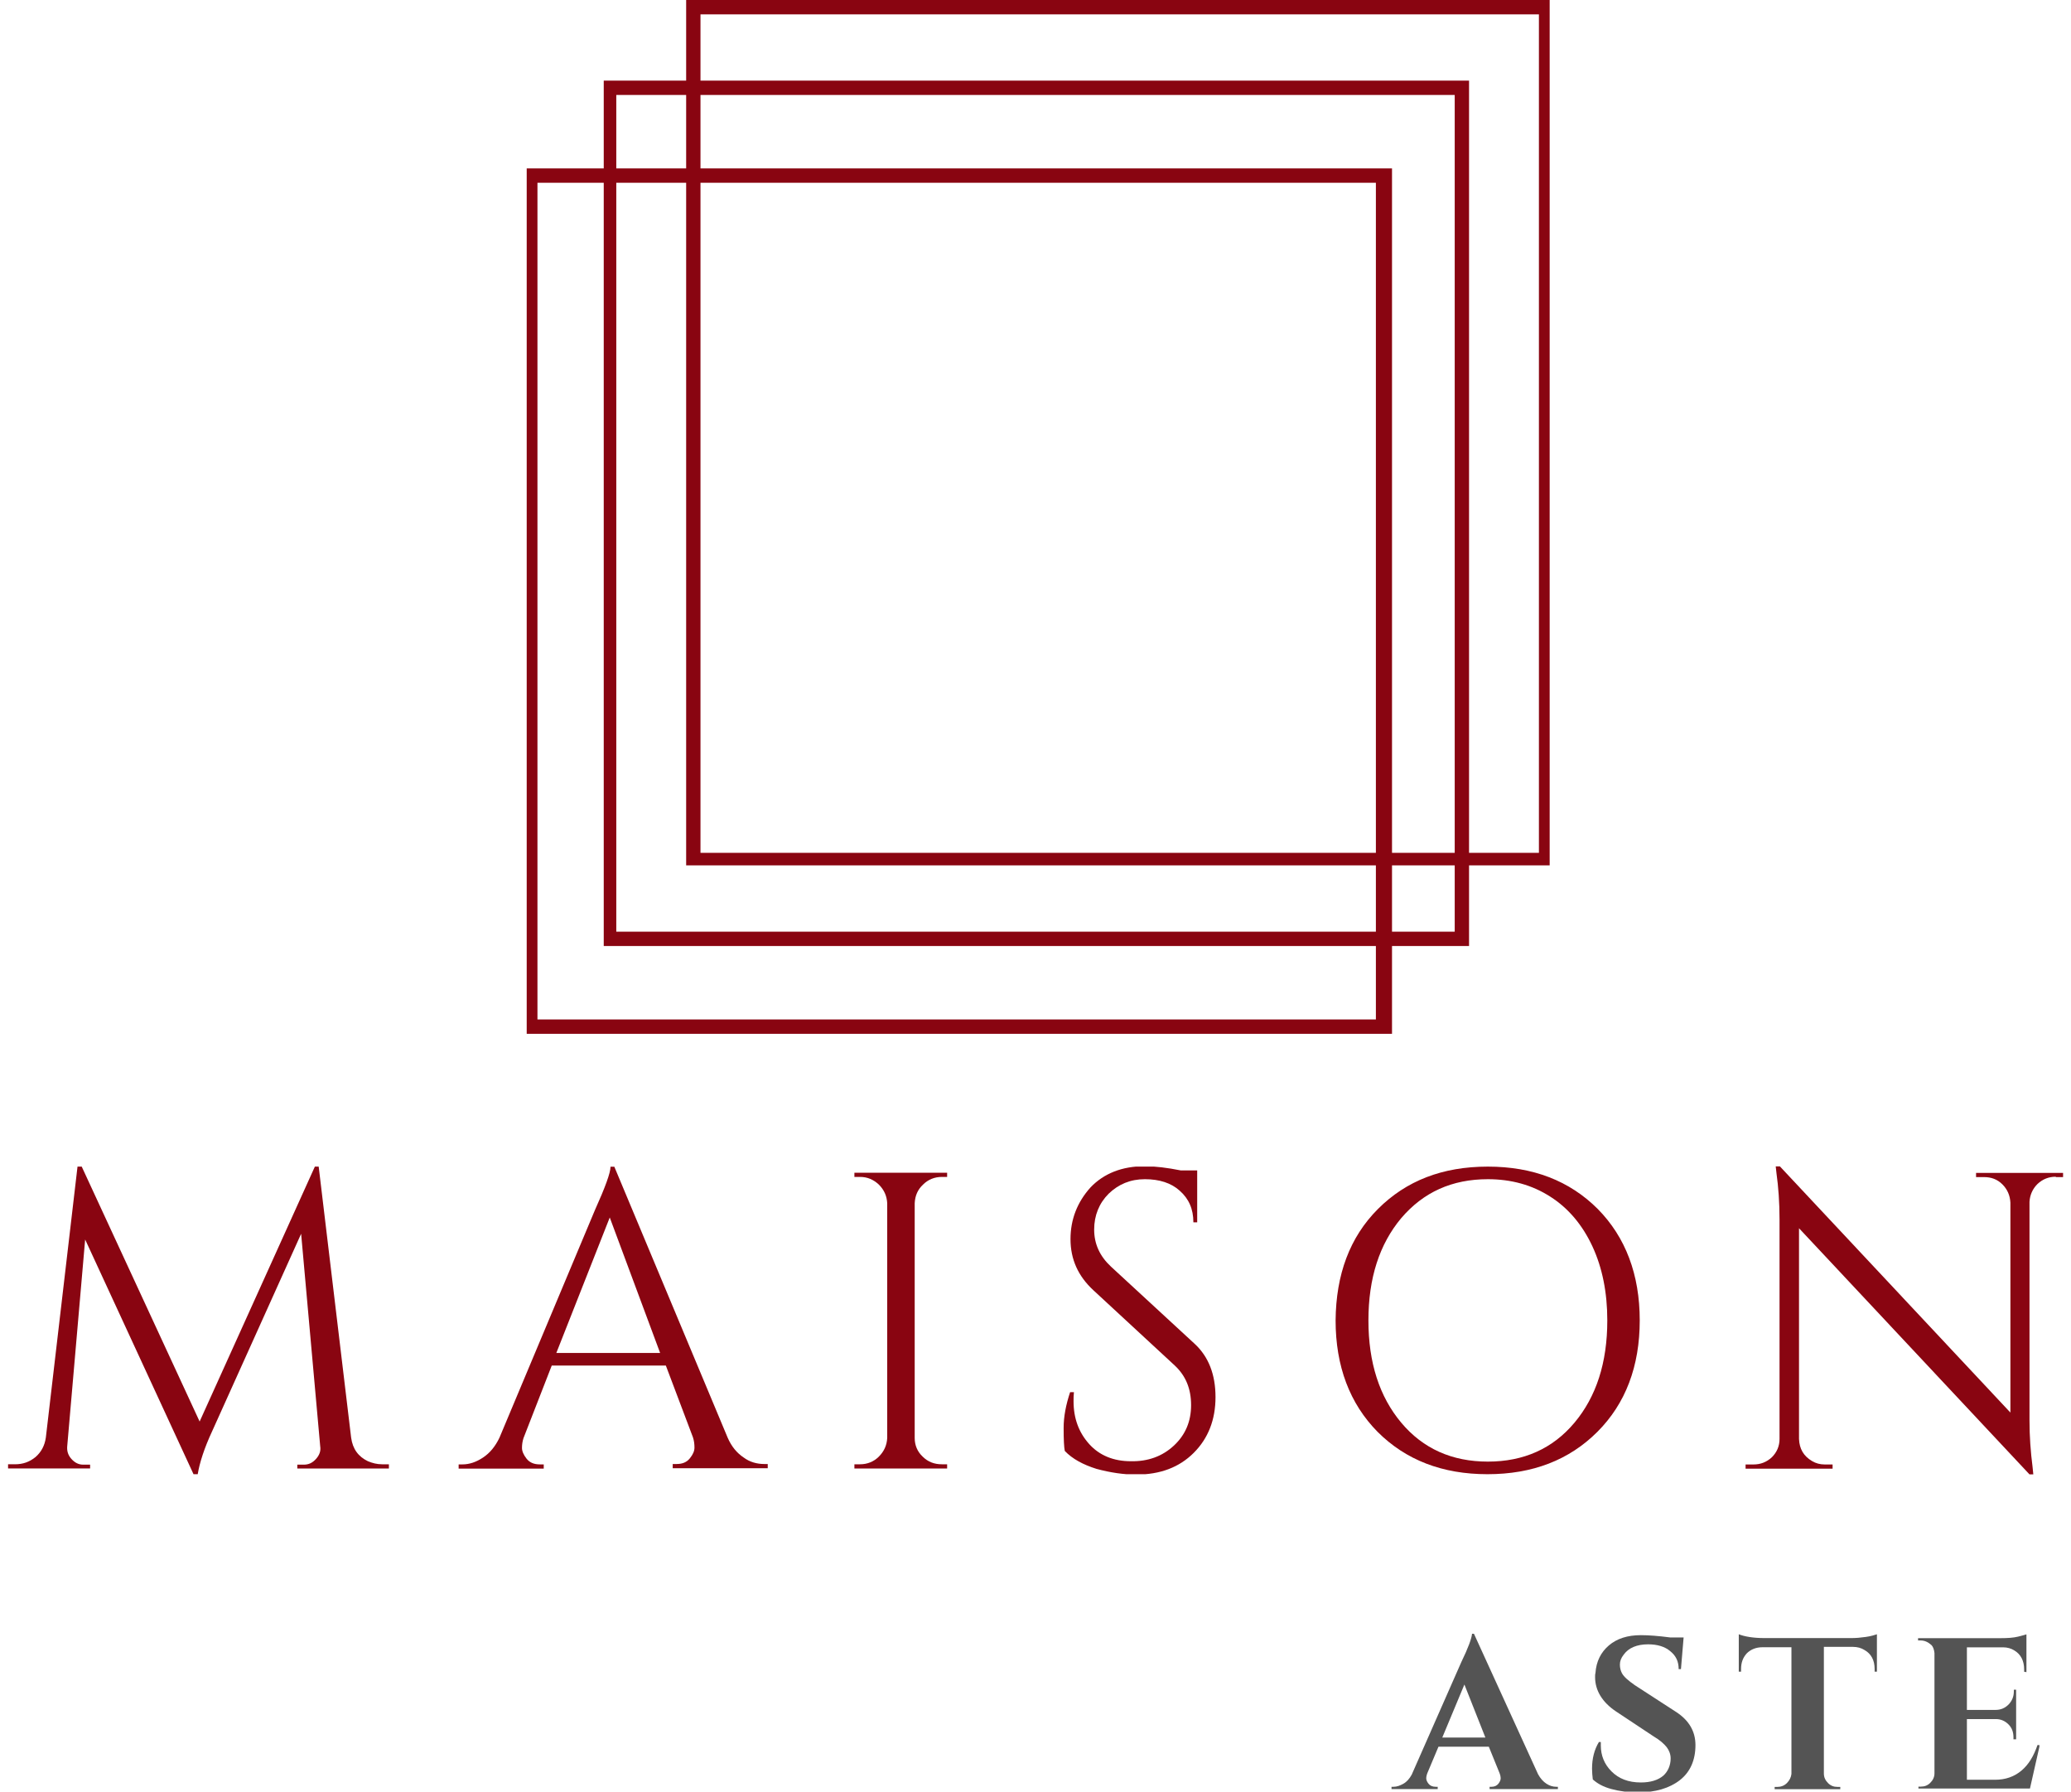
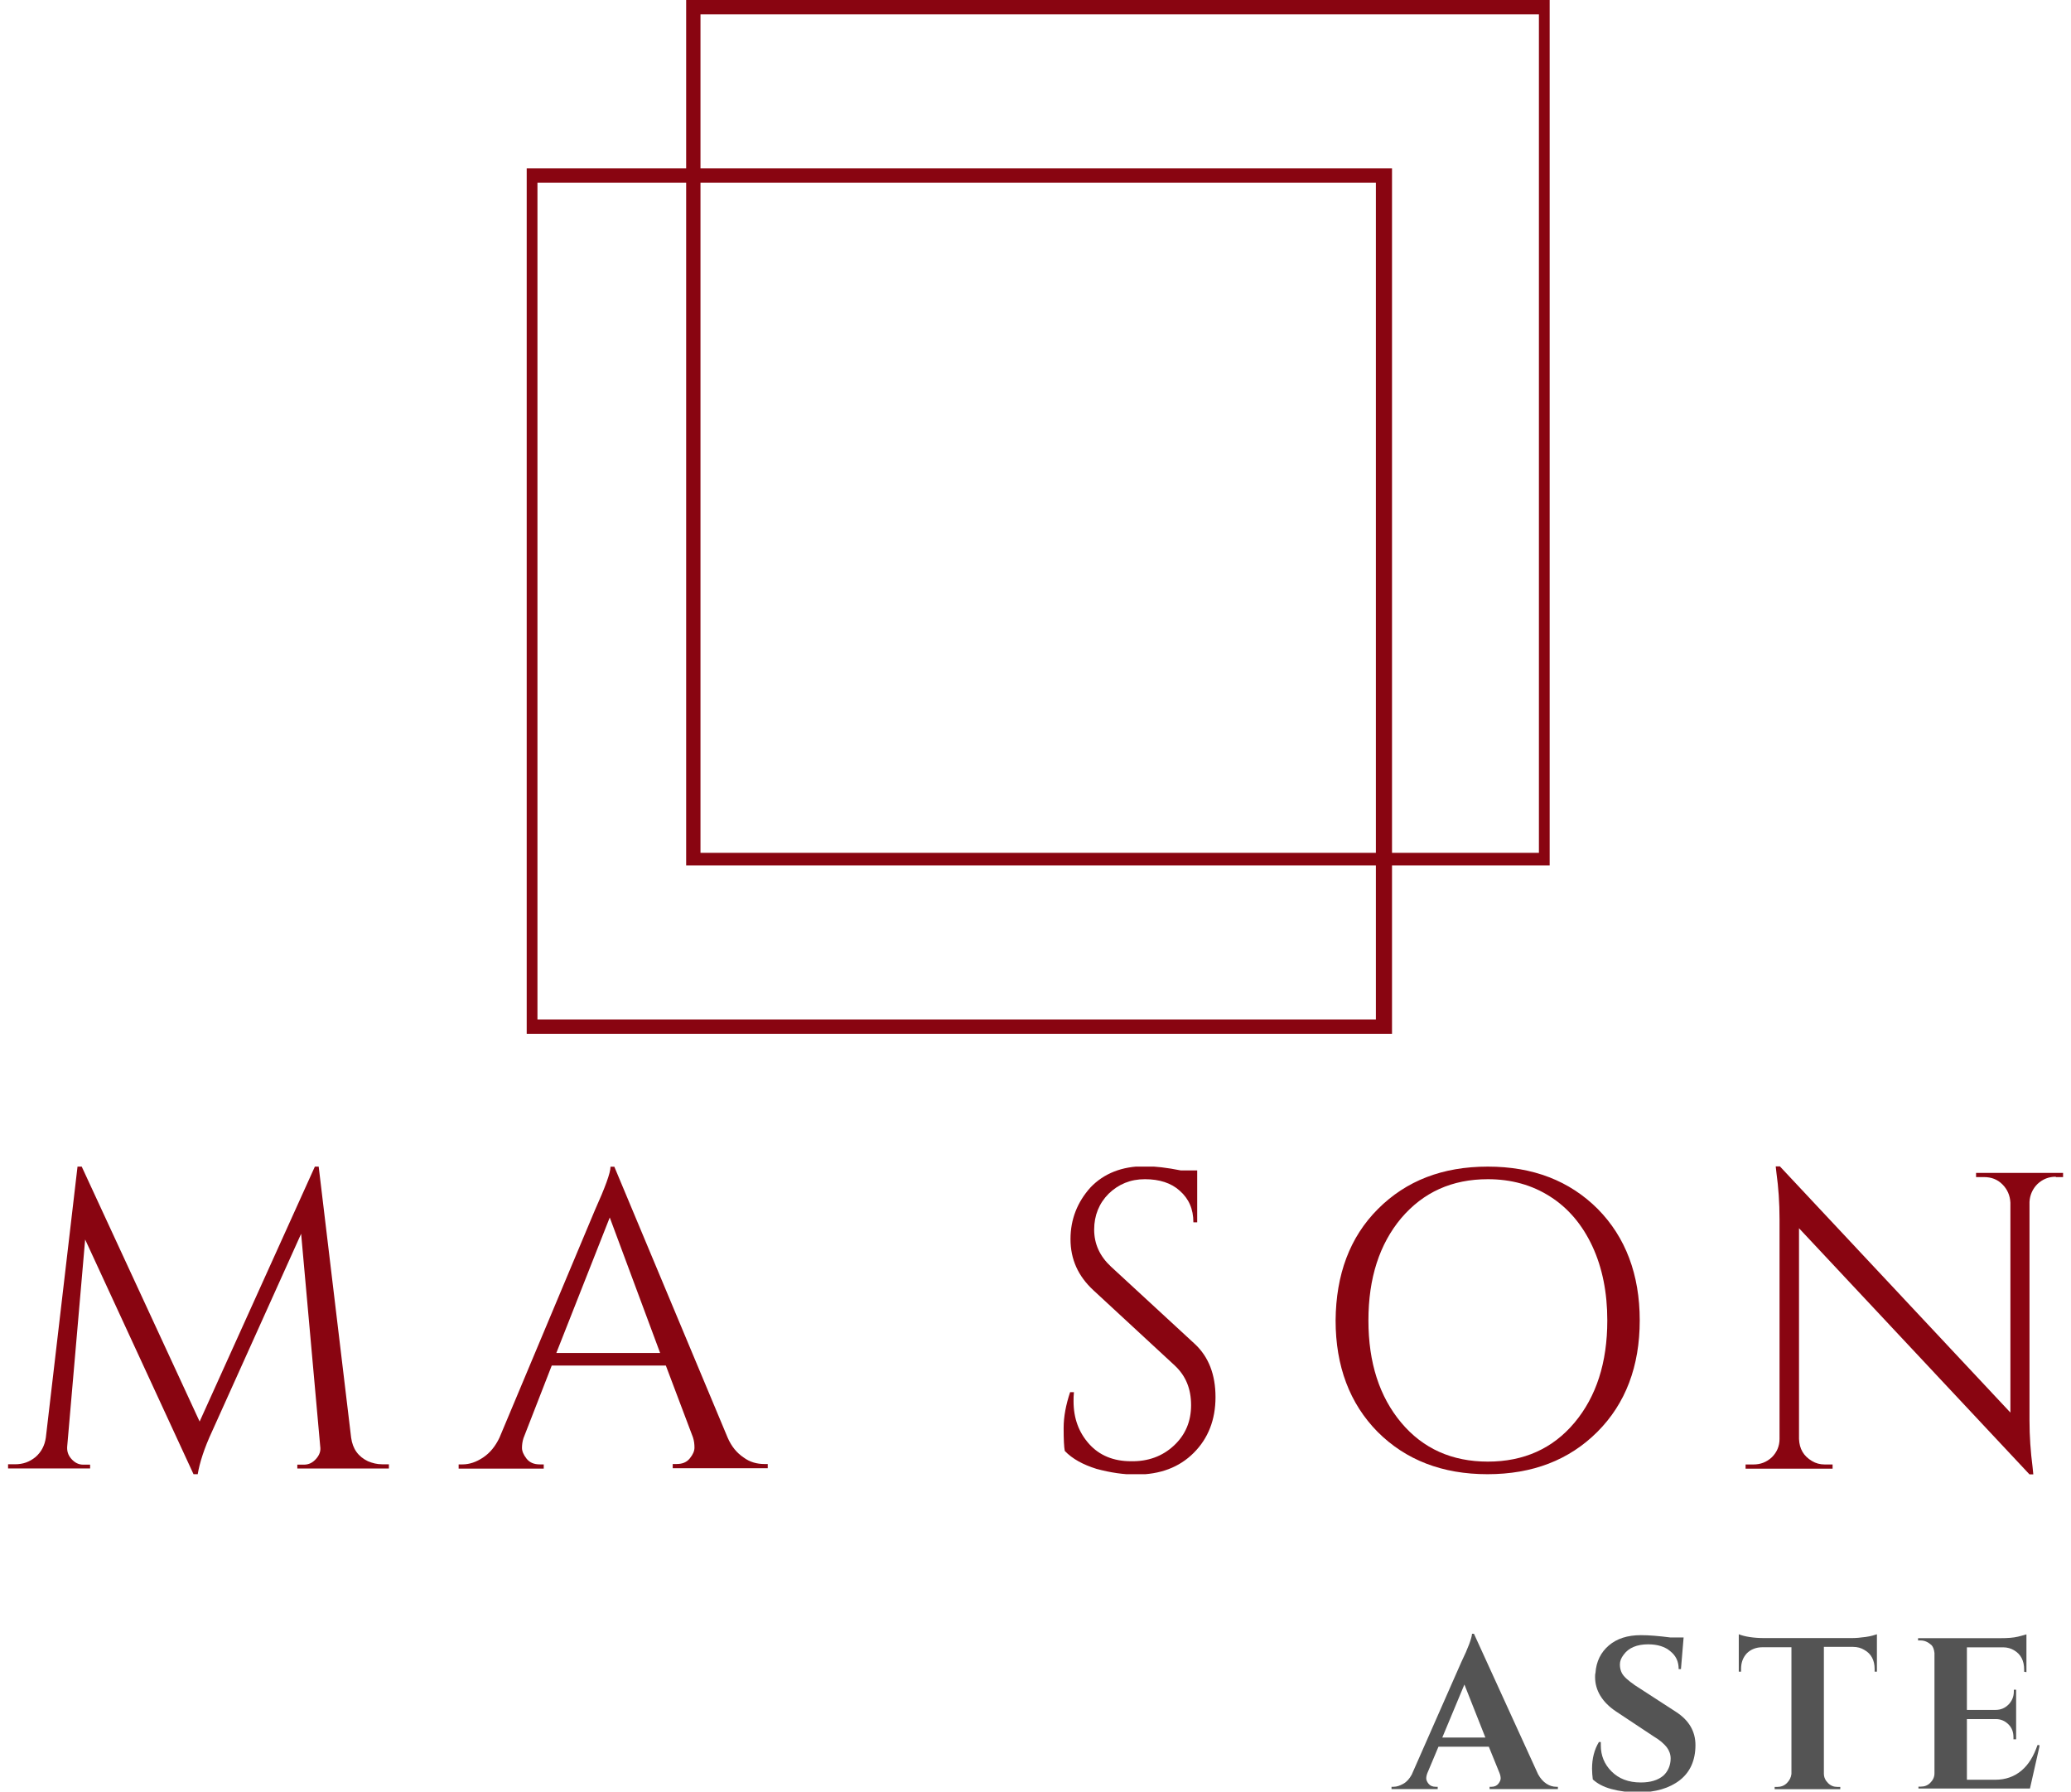
<svg xmlns="http://www.w3.org/2000/svg" xmlns:xlink="http://www.w3.org/1999/xlink" version="1.1" id="Livello_1" x="0px" y="0px" viewBox="0 0 115.6 100" style="enable-background:new 0 0 115.6 100;" xml:space="preserve">
  <style type="text/css">
	.st0{fill:#890511;}
	.st1{fill:#545454;}
	.st2{clip-path:url(#SVGID_00000114066938946214580490000005112046598447730083_);}
	.st3{clip-path:url(#SVGID_00000036234472398183080340000004188734883549934727_);}
</style>
  <symbol id="glyph0-1" viewBox="-49.9 -40.3 99.8 80.6">
    <path class="st0" d="M48.1,37.7h1.8v1.1h-24v-1h1.7c1.3,0,2.3-0.5,3.2-1.5c0.9-1,1.3-2.1,1.1-3.3l-5-55.7L3.6,29   c-2.1,4.5-3.3,8.3-3.8,11.3h-1.1l-28.4-61.5L-34.4,33c-0.1,1.2,0.2,2.3,1.1,3.3c0.9,1,1.9,1.5,3.1,1.5h1.8v1h-21.5v-1.1h1.8   c2.1,0,3.8-0.6,5.4-1.9c1.5-1.3,2.4-3,2.7-5.1l8.3-71h1.1L0.3,26.5l30.2-66.8h1l8.5,71c0.4,3,1.9,5,4.4,6.2   C45.6,37.4,46.8,37.7,48.1,37.7z" />
  </symbol>
  <symbol id="glyph0-2" viewBox="-40.6 -39.5 81.2 79.1">
    <path class="st0" d="M39.7,38.4h0.9v1.1H15.7v-1.1h1c1.6,0,2.7-0.5,3.5-1.5c0.8-1,1.2-1.9,1.2-2.8c0-0.9-0.1-1.8-0.4-2.7l-7.1-18.8   h-29.9l-7.4,19c-0.3,0.9-0.4,1.8-0.4,2.6c0,0.8,0.4,1.8,1.2,2.8c0.8,1,1.9,1.5,3.5,1.5h1v1.1h-22.3v-1.1h1c1.8,0,3.6-0.6,5.4-1.8   c1.8-1.2,3.2-2.9,4.3-5.2l25-59.6c2.7-6,4.1-9.8,4.1-11.4h1l29.7,71c1,2.3,2.4,4,4.2,5.2C35.9,37.9,37.8,38.4,39.7,38.4z    M-14.8,9.3h27.2L-0.8-26.2L-14.8,9.3z" />
  </symbol>
  <symbol id="glyph0-3" viewBox="-12.1 -38.8 24.3 77.5">
-     <path class="st0" d="M-10.7,37.7c1.9,0,3.6-0.7,4.9-2c1.4-1.4,2.1-3,2.2-4.9v-61.5c-0.1-1.9-0.8-3.5-2.2-4.9c-1.4-1.3-3-2-4.9-2   h-1.5v-1.1h24.3v1.1h-1.4c-1.9,0-3.6,0.7-4.9,2c-1.4,1.3-2.1,2.9-2.2,4.9v61.5c0,1.9,0.7,3.6,2.1,4.9c1.4,1.4,3.1,2,5,2h1.4v1.1   h-24.3v-1.1H-10.7z" />
-   </symbol>
+     </symbol>
  <symbol id="glyph0-4" viewBox="-19.9 -40.3 39.9 80.6">
    <path class="st0" d="M-19.6,34.2c-0.2-1-0.3-3-0.3-6c0-3,0.6-6.1,1.7-9.4h1c-0.1,0.8-0.1,1.6-0.1,2.4c0,4.5,1.4,8.2,4.1,11.2   c2.7,3,6.4,4.5,10.9,4.5C2.2,37,6,35.6,9,32.8c3-2.8,4.5-6.3,4.5-10.6s-1.4-7.7-4.3-10.4L-12.1-7.9c-4-3.7-6-8.1-6-13.4   c0-5.2,1.8-9.7,5.2-13.5c3.5-3.7,8.3-5.6,14.2-5.6c2.8,0,6,0.4,9.5,1.1h4.3v13.6h-1c0-3.5-1.2-6.2-3.6-8.3C8.3-36,5.2-37,1.4-37   c-3.8,0-6.9,1.3-9.5,3.8c-2.5,2.5-3.8,5.7-3.8,9.4c0,3.8,1.5,7,4.4,9.7L14.4,6.1c3.7,3.4,5.5,8.1,5.5,14s-1.9,10.8-5.7,14.6   c-3.8,3.8-8.8,5.7-15.1,5.7c-3.2,0-6.7-0.5-10.4-1.5C-14.8,37.8-17.6,36.3-19.6,34.2z" />
  </symbol>
  <symbol id="glyph0-5" viewBox="-39.8 -40.3 79.7 80.6">
    <path class="st0" d="M-28.8-29.2c7.4-7.4,16.9-11.1,28.8-11.1c11.8,0,21.4,3.7,28.8,11.1C36.1-21.8,39.8-12,39.8,0   c0,12-3.7,21.8-11.1,29.2c-7.4,7.4-17,11.1-28.8,11.1c-11.8,0-21.4-3.7-28.8-11.1c-7.3-7.4-11-17.2-11-29.2   C-39.8-12-36.2-21.8-28.8-29.2z M-22.7,26.8C-17,33.6-9.4,37,0,37c9.4,0,17-3.4,22.7-10.2C28.4,20,31.3,11.1,31.3,0   c0-7.3-1.3-13.8-3.9-19.4c-2.6-5.6-6.3-10-11-13C11.6-35.5,6.1-37,0-37c-9.4,0-16.9,3.4-22.7,10.2C-28.4-20-31.3-11.1-31.3,0   C-31.3,11.1-28.4,20-22.7,26.8z" />
  </symbol>
  <symbol id="glyph0-6" viewBox="-41.6 -40.4 83.2 80.8">
    <path class="st0" d="M39.6-37.6c-1.8,0-3.4,0.6-4.8,1.9c-1.3,1.3-2,2.9-2.1,4.7v57.2c0,4.3,0.3,8.3,0.8,12.2l0.2,2h-1l-60.4-64.5   v55.2c0.1,2.6,1.2,4.5,3.4,5.8c1,0.6,2.1,0.9,3.3,0.9h2.1v1.1h-22.8v-1.1h2.1c1.8,0,3.4-0.6,4.8-1.9c1.3-1.3,2-2.9,2-4.8v-57.5   c0-4.5-0.3-8.5-0.8-12.1l-0.2-1.8h1.1l60.4,64.5v-55c-0.1-1.9-0.8-3.5-2.1-4.8c-1.3-1.3-2.9-1.9-4.8-1.9h-2.1v-1.1h22.8v1.1H39.6z" />
  </symbol>
  <symbol id="glyph1-1" viewBox="-21.9 -20.3 43.7 40.7">
    <path class="st1" d="M21.4,19.8h0.5v0.6h-18v-0.6h0.5c0.8,0,1.4-0.3,1.8-0.8c0.4-0.5,0.6-1,0.6-1.4c0-0.4-0.1-0.9-0.3-1.4L3.7,9.3   H-9.5l-2.9,6.9c-0.2,0.5-0.3,1-0.3,1.4c0,0.4,0.2,0.9,0.6,1.4c0.4,0.5,1,0.8,1.9,0.8h0.5v0.6h-12.1v-0.6h0.5c0.9,0,1.7-0.3,2.6-0.8   c0.9-0.5,1.6-1.3,2.2-2.4l13-29.5c1.8-3.7,2.7-6.2,2.8-7.4h0.5l16.8,36.8c0.6,1.1,1.3,1.9,2.2,2.5C19.6,19.5,20.4,19.8,21.4,19.8z    M-8.5,6.9H2.8L-2.7-7L-8.5,6.9z" />
  </symbol>
  <symbol id="glyph1-2" viewBox="-13.6 -20.6 27.2 41.1">
    <path class="st1" d="M-13.6,14.5c0-2.7,0.6-5,1.8-7h0.5c0,0.3,0,0.6,0,0.9c0,2.6,0.9,4.9,2.8,6.8c1.9,1.9,4.4,2.9,7.7,2.9   c2.5,0,4.5-0.6,5.9-1.8C6.3,15.2,7,13.6,7,11.8c0-1.1-0.4-2.1-1-2.9C5.3,8,4.2,7,2.5,6l-9.8-6.5c-3.6-2.4-5.5-5.5-5.5-9   c0-0.4,0-0.8,0.1-1.1c0.2-3,1.4-5.4,3.5-7.2c2.1-1.8,4.9-2.7,8.4-2.7c2.1,0,4.6,0.2,7.7,0.6h3.5l-0.7,8.3H9.1c0-2-0.7-3.5-2.2-4.7   c-1.4-1.2-3.4-1.8-5.8-1.8c-2.9,0-5.1,0.9-6.4,2.7c-0.7,0.9-1,1.7-1,2.6c0,0.9,0.2,1.6,0.5,2.2c0.5,1,1.7,2,3.4,3.2l10.8,7   c3.4,2.2,5.1,5.1,5.1,8.7c0,4-1.4,7.1-4.1,9.2c-2.7,2.1-6.4,3.2-10.9,3.2c-2.6,0-4.9-0.3-7.1-0.9c-2.2-0.6-3.7-1.5-4.8-2.5   C-13.5,16.4-13.6,15.5-13.6,14.5z" />
  </symbol>
  <symbol id="glyph1-3" viewBox="-18 -20.3 36.1 40.6">
    <path class="st1" d="M4.3-16.9v33.2c0,1,0.4,1.8,1.1,2.5c0.7,0.7,1.5,1,2.5,1h0.7l0,0.6H-8.6v-0.6h0.7c0.9,0,1.8-0.3,2.5-1   c0.7-0.7,1.1-1.5,1.2-2.4v-33.2h-7.6c-1.7,0-3.1,0.6-4.1,1.6c-1,1.1-1.5,2.4-1.5,4.1v0.7H-18v-9.8c1.5,0.6,3.8,1,6.7,1h22.8   c1.2,0,2.4-0.1,3.8-0.3c1.4-0.2,2.3-0.5,2.9-0.7v9.8h-0.6v-0.7c0-2.3-0.9-4-2.7-5c-0.8-0.5-1.8-0.8-3-0.8H4.3z" />
  </symbol>
  <symbol id="glyph1-4" viewBox="-15.9 -20.3 31.8 40.5">
    <path class="st1" d="M-15.2,19.7c1,0,1.8-0.3,2.5-1c0.7-0.7,1.1-1.5,1.1-2.5v-31.5c-0.1-1-0.4-1.7-0.8-2.1   c-0.9-0.8-1.8-1.2-2.8-1.2h-0.7v-0.6H5.7c1.8,0,3.4-0.1,4.6-0.4c1.2-0.3,1.9-0.5,2.2-0.6v9.9l-0.6-0.1v-0.6c0-2.3-0.9-4-2.6-5   c-0.8-0.5-1.8-0.8-2.9-0.8h-9.5v16.4h7.5c1.4,0,2.5-0.5,3.4-1.4c0.9-0.9,1.4-2.1,1.4-3.4v-0.5h0.6v13H9.1V6.8   c0-1.4-0.4-2.5-1.3-3.4C6.9,2.5,5.8,2,4.5,2h-7.6v15.9h7.4c2.7,0,5-0.8,6.9-2.4c1.9-1.6,3.2-3.8,4.2-6.7h0.6l-2.6,11.5h-29.2v-0.6   H-15.2z" />
  </symbol>
  <g id="surface1">
    <g>
      <use xlink:href="#glyph0-1" width="99.8" height="80.6" x="-49.9" y="-40.3" transform="matrix(0.213 0 0 0.213 11.079 73.696)" style="overflow:visible;" />
    </g>
    <g>
      <use xlink:href="#glyph0-2" width="81.2" height="79.1" x="-40.6" y="-39.5" transform="matrix(0.213 0 0 0.213 34.206 73.532)" style="overflow:visible;" />
    </g>
    <g>
      <use xlink:href="#glyph0-3" width="24.3" height="77.5" x="-12.1" y="-38.8" transform="matrix(0.213 0 0 0.213 50.29 73.696)" style="overflow:visible;" />
    </g>
    <g>
      <use xlink:href="#glyph0-4" width="39.9" height="80.6" x="-19.9" y="-40.3" transform="matrix(0.213 0 0 0.213 63.609 73.696)" style="overflow:visible;" />
    </g>
    <g>
      <use xlink:href="#glyph0-5" width="79.7" height="80.6" x="-39.8" y="-40.3" transform="matrix(0.213 0 0 0.213 83.05 73.696)" style="overflow:visible;" />
    </g>
    <g>
      <use xlink:href="#glyph0-6" width="83.2" height="80.8" x="-41.6" y="-40.4" transform="matrix(0.213 0 0 0.213 106.318 73.685)" style="overflow:visible;" />
    </g>
    <g>
      <use xlink:href="#glyph1-1" width="43.7" height="40.7" x="-21.9" y="-20.3" transform="matrix(0.213 0 0 0.213 82.316 95.509)" style="overflow:visible;" />
    </g>
    <g>
      <use xlink:href="#glyph1-2" width="27.2" height="41.1" x="-13.6" y="-20.6" transform="matrix(0.213 0 0 0.213 91.762 95.63)" style="overflow:visible;" />
    </g>
    <g>
      <use xlink:href="#glyph1-3" width="36.1" height="40.6" x="-18" y="-20.3" transform="matrix(0.213 0 0 0.213 100.89 95.516)" style="overflow:visible;" />
    </g>
    <g>
      <use xlink:href="#glyph1-4" width="31.8" height="40.5" x="-15.9" y="-20.3" transform="matrix(0.213 0 0 0.213 110.45 95.521)" style="overflow:visible;" />
    </g>
    <g>
      <defs>
        <rect id="SVGID_1_" x="29.4" y="9.2" width="48.4" height="48.5" />
      </defs>
      <clipPath id="SVGID_00000041291444724017313710000017160492469407993756_">
        <use xlink:href="#SVGID_1_" style="overflow:visible;" />
      </clipPath>
      <g style="clip-path:url(#SVGID_00000041291444724017313710000017160492469407993756_);">
        <path class="st0" d="M77.7,57.7H29.3V9.4h48.4V57.7z M30,56.9h46.8V10.2H30V56.9z" />
      </g>
    </g>
-     <path class="st0" d="M82,52.8H33.7V4.5H82V52.8z M34.4,52h46.8V5.3H34.4V52z" />
    <g>
      <defs>
        <rect id="SVGID_00000024711498509691865360000012362859599590597541_" x="38.1" width="48.4" height="48.5" />
      </defs>
      <clipPath id="SVGID_00000088828407588881008030000017146702121006140831_">
        <use xlink:href="#SVGID_00000024711498509691865360000012362859599590597541_" style="overflow:visible;" />
      </clipPath>
      <g style="clip-path:url(#SVGID_00000088828407588881008030000017146702121006140831_);">
        <path class="st0" d="M86.7,48.3H38.3V0h48.4V48.3z M39.1,47.6h46.8V0.8H39.1V47.6z" />
      </g>
    </g>
  </g>
</svg>